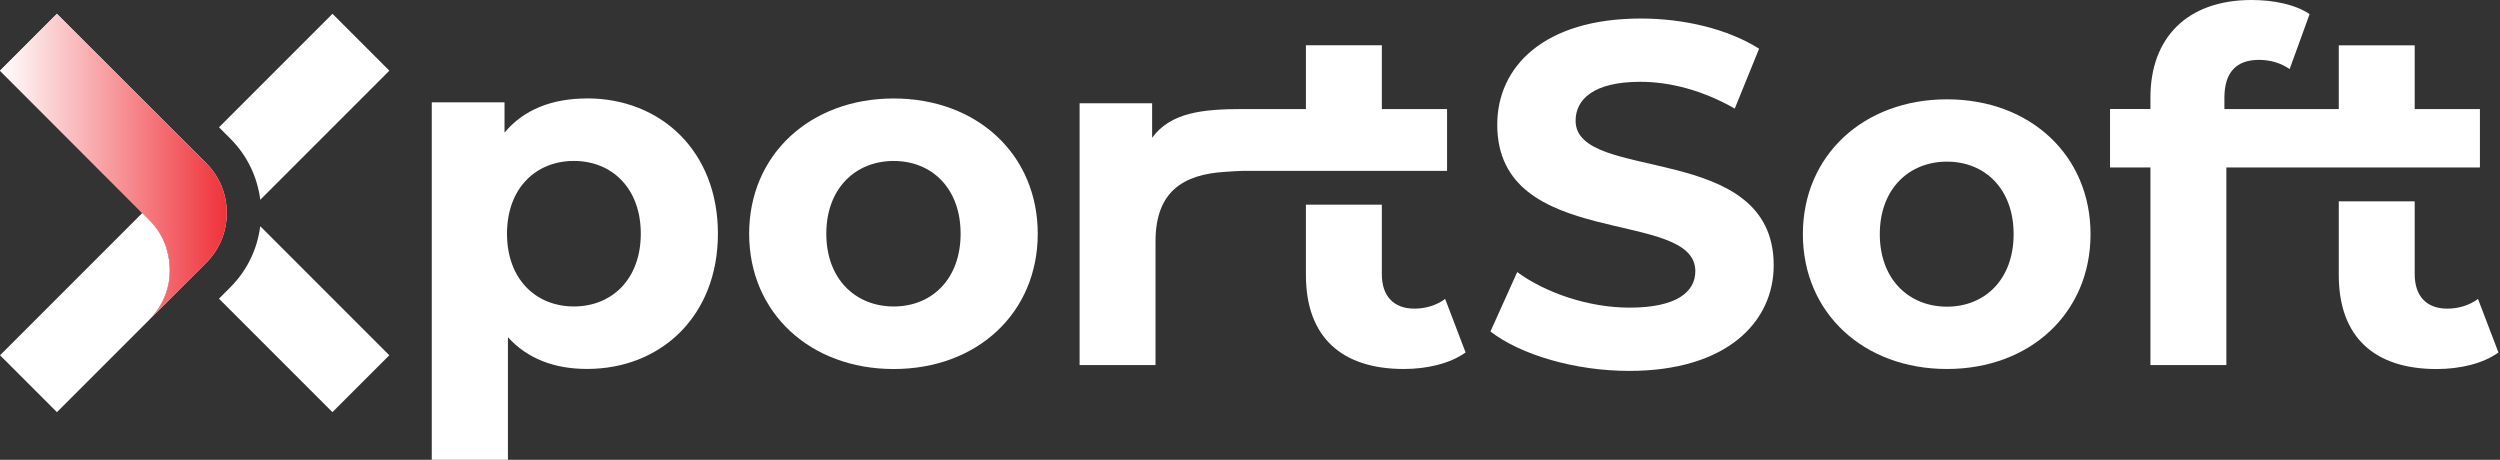
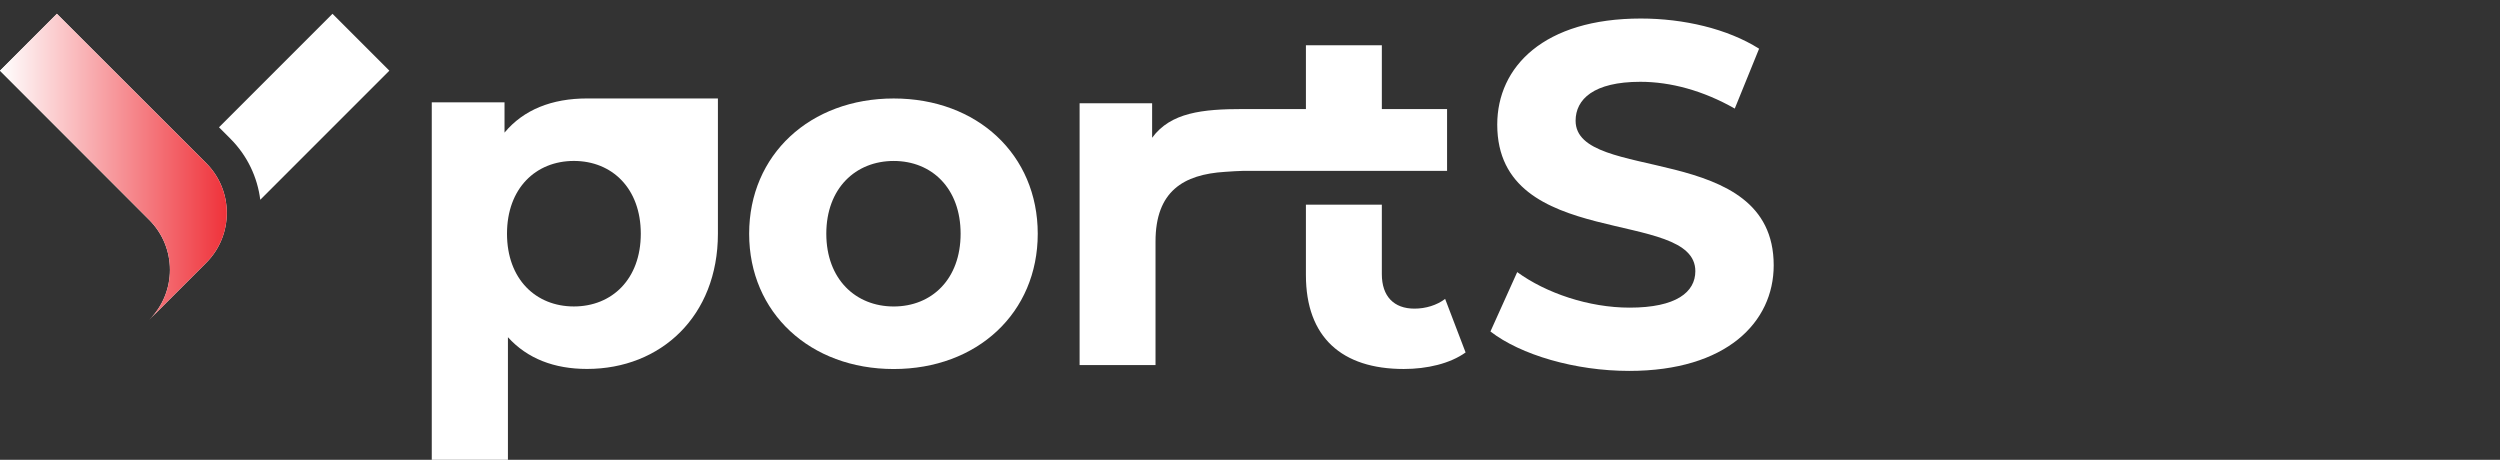
<svg xmlns="http://www.w3.org/2000/svg" width="435" height="80" viewBox="0 0 435 80" fill="none">
  <rect x="0" y="0" width="435" height="80" fill="#333333" stroke="none" />
  <path d="M40.096 24.144C43.074 27.122 44.796 30.878 45.287 34.759L67.748 12.297L57.851 2.4L38.105 22.147L40.102 24.144H40.096Z" fill="white" />
-   <path d="M40.096 49.972L38.099 51.969L57.845 71.716L67.742 61.819L45.281 39.357C44.79 43.239 43.068 47 40.09 49.972H40.096Z" fill="white" />
-   <path d="M25.971 55.641C27.759 53.853 28.878 51.652 29.332 49.344C29.332 49.32 29.344 49.29 29.35 49.266C29.398 49.015 29.428 48.764 29.458 48.513C29.661 46.736 29.493 44.93 28.949 43.214H28.979C28.405 41.408 27.406 39.71 25.977 38.275L24.763 37.06L0.006 61.818L9.903 71.716L25.977 55.641H25.971Z" fill="white" />
  <path d="M35.868 28.372L33.518 26.022L16.158 8.662L14.848 7.352L9.897 2.4L0 12.297L2.571 14.869L4.951 17.249L24.757 37.055L25.971 38.269C30.767 43.065 30.767 50.84 25.971 55.636L33.518 48.089L35.868 45.739C40.664 40.942 40.664 33.168 35.868 28.372Z" fill="white" />
  <path d="M35.868 28.372L33.518 26.022L16.158 8.662L14.848 7.352L9.897 2.4L0 12.297L2.571 14.869L4.951 17.249L24.757 37.055L25.971 38.269C30.767 43.065 30.767 50.84 25.971 55.636L33.518 48.089L35.868 45.739C40.664 40.942 40.664 33.168 35.868 28.372Z" fill="url(#paint0_linear_4195_1641)" />
  <path d="M155.504 17.135C140.973 17.135 130.352 26.906 130.352 40.673C130.352 54.439 140.973 64.21 155.504 64.21C170.036 64.21 180.567 54.439 180.567 40.673C180.567 26.906 170.03 17.135 155.504 17.135ZM155.504 53.327C148.878 53.327 143.777 48.566 143.777 40.667C143.777 32.767 148.872 28.007 155.504 28.007C162.136 28.007 167.147 32.767 167.147 40.667C167.147 48.566 162.136 53.327 155.504 53.327Z" fill="white" />
  <path d="M246.114 53.702C242.556 53.702 240.439 51.585 240.439 47.692V35.612H227.229V47.86C227.229 58.702 233.496 64.203 244.254 64.203C248.321 64.203 252.298 63.27 255.013 61.327L251.454 52.01C250.013 53.11 248.064 53.702 246.12 53.702H246.114Z" fill="white" />
  <path d="M251.79 29.726V18.974H240.44V7.881H227.23V18.974H216.274C209.248 18.974 203.686 19.566 200.469 23.973V17.963H187.851V63.526H201.061V42.016C201.061 33.291 205.905 30.348 213.171 29.9C214.295 29.828 215.491 29.738 216.274 29.732H251.79V29.726Z" fill="white" />
-   <path d="M102.145 17.131C96.028 17.131 91.1 19.087 87.787 23.075V17.807H75.127V80H88.379V58.675C91.776 62.413 96.452 64.195 102.145 64.195C114.972 64.195 124.917 55.021 124.917 40.657C124.917 26.293 114.978 17.119 102.145 17.119V17.131ZM99.855 53.323C93.229 53.323 88.218 48.563 88.218 40.663C88.218 32.763 93.229 28.003 99.855 28.003C106.481 28.003 111.498 32.763 111.498 40.663C111.498 48.563 106.487 53.323 99.855 53.323Z" fill="white" />
+   <path d="M102.145 17.131C96.028 17.131 91.1 19.087 87.787 23.075V17.807H75.127V80H88.379V58.675C91.776 62.413 96.452 64.195 102.145 64.195C114.972 64.195 124.917 55.021 124.917 40.657V17.131ZM99.855 53.323C93.229 53.323 88.218 48.563 88.218 40.663C88.218 32.763 93.229 28.003 99.855 28.003C106.481 28.003 111.498 32.763 111.498 40.663C111.498 48.563 106.487 53.323 99.855 53.323Z" fill="white" />
  <path d="M274.155 21.009C274.155 17.283 277.288 14.233 285.421 14.233C290.672 14.233 296.347 15.758 301.849 18.892L306.082 8.474C300.575 5 292.956 3.224 285.505 3.224C268.653 3.224 260.52 11.608 260.52 21.684C260.52 43.703 294.989 36.084 294.989 47.178C294.989 50.82 291.688 53.529 283.556 53.529C276.439 53.529 268.988 50.987 263.995 47.345L259.336 57.679C264.587 61.745 274.071 64.538 283.472 64.538C300.407 64.538 308.624 56.07 308.624 46.161C308.624 24.393 274.155 31.934 274.155 21.009Z" fill="white" />
-   <path d="M338.769 17.283C324.285 17.283 313.7 27.025 313.7 40.743C313.7 54.462 324.285 64.203 338.769 64.203C353.252 64.203 363.753 54.462 363.753 40.743C363.753 27.025 353.252 17.283 338.769 17.283ZM338.769 53.361C332.161 53.361 327.084 48.619 327.084 40.743C327.084 32.867 332.167 28.125 338.769 28.125C345.371 28.125 350.37 32.867 350.37 40.743C350.37 48.619 345.371 53.361 338.769 53.361Z" fill="white" />
-   <path d="M420.157 29.141H431.507V18.975H420.157V7.882H406.947V18.975H387.046V17.026C387.046 12.534 389.163 10.417 393.062 10.417C395.095 10.417 396.955 11.009 398.396 12.026L401.87 2.458C399.413 0.765 395.52 0 391.794 0C380.444 0 374.177 6.692 374.177 16.936V18.969H367.144V29.135H374.177V63.521H387.387V29.135H420.163L420.157 29.141Z" fill="white" />
-   <path d="M431.167 52.013C429.725 53.113 427.782 53.705 425.832 53.705C422.274 53.705 420.157 51.588 420.157 47.695V35.029H406.948V47.869C406.948 58.711 413.215 64.212 423.973 64.212C428.039 64.212 432.016 63.279 434.731 61.336L431.173 52.019L431.167 52.013Z" fill="white" />
  <defs>
    <linearGradient id="paint0_linear_4195_1641" x1="0" y1="29.018" x2="39.468" y2="29.018" gradientUnits="userSpaceOnUse">
      <stop stop-color="white" />
      <stop offset="1" stop-color="#EF323A" />
    </linearGradient>
  </defs>
</svg>